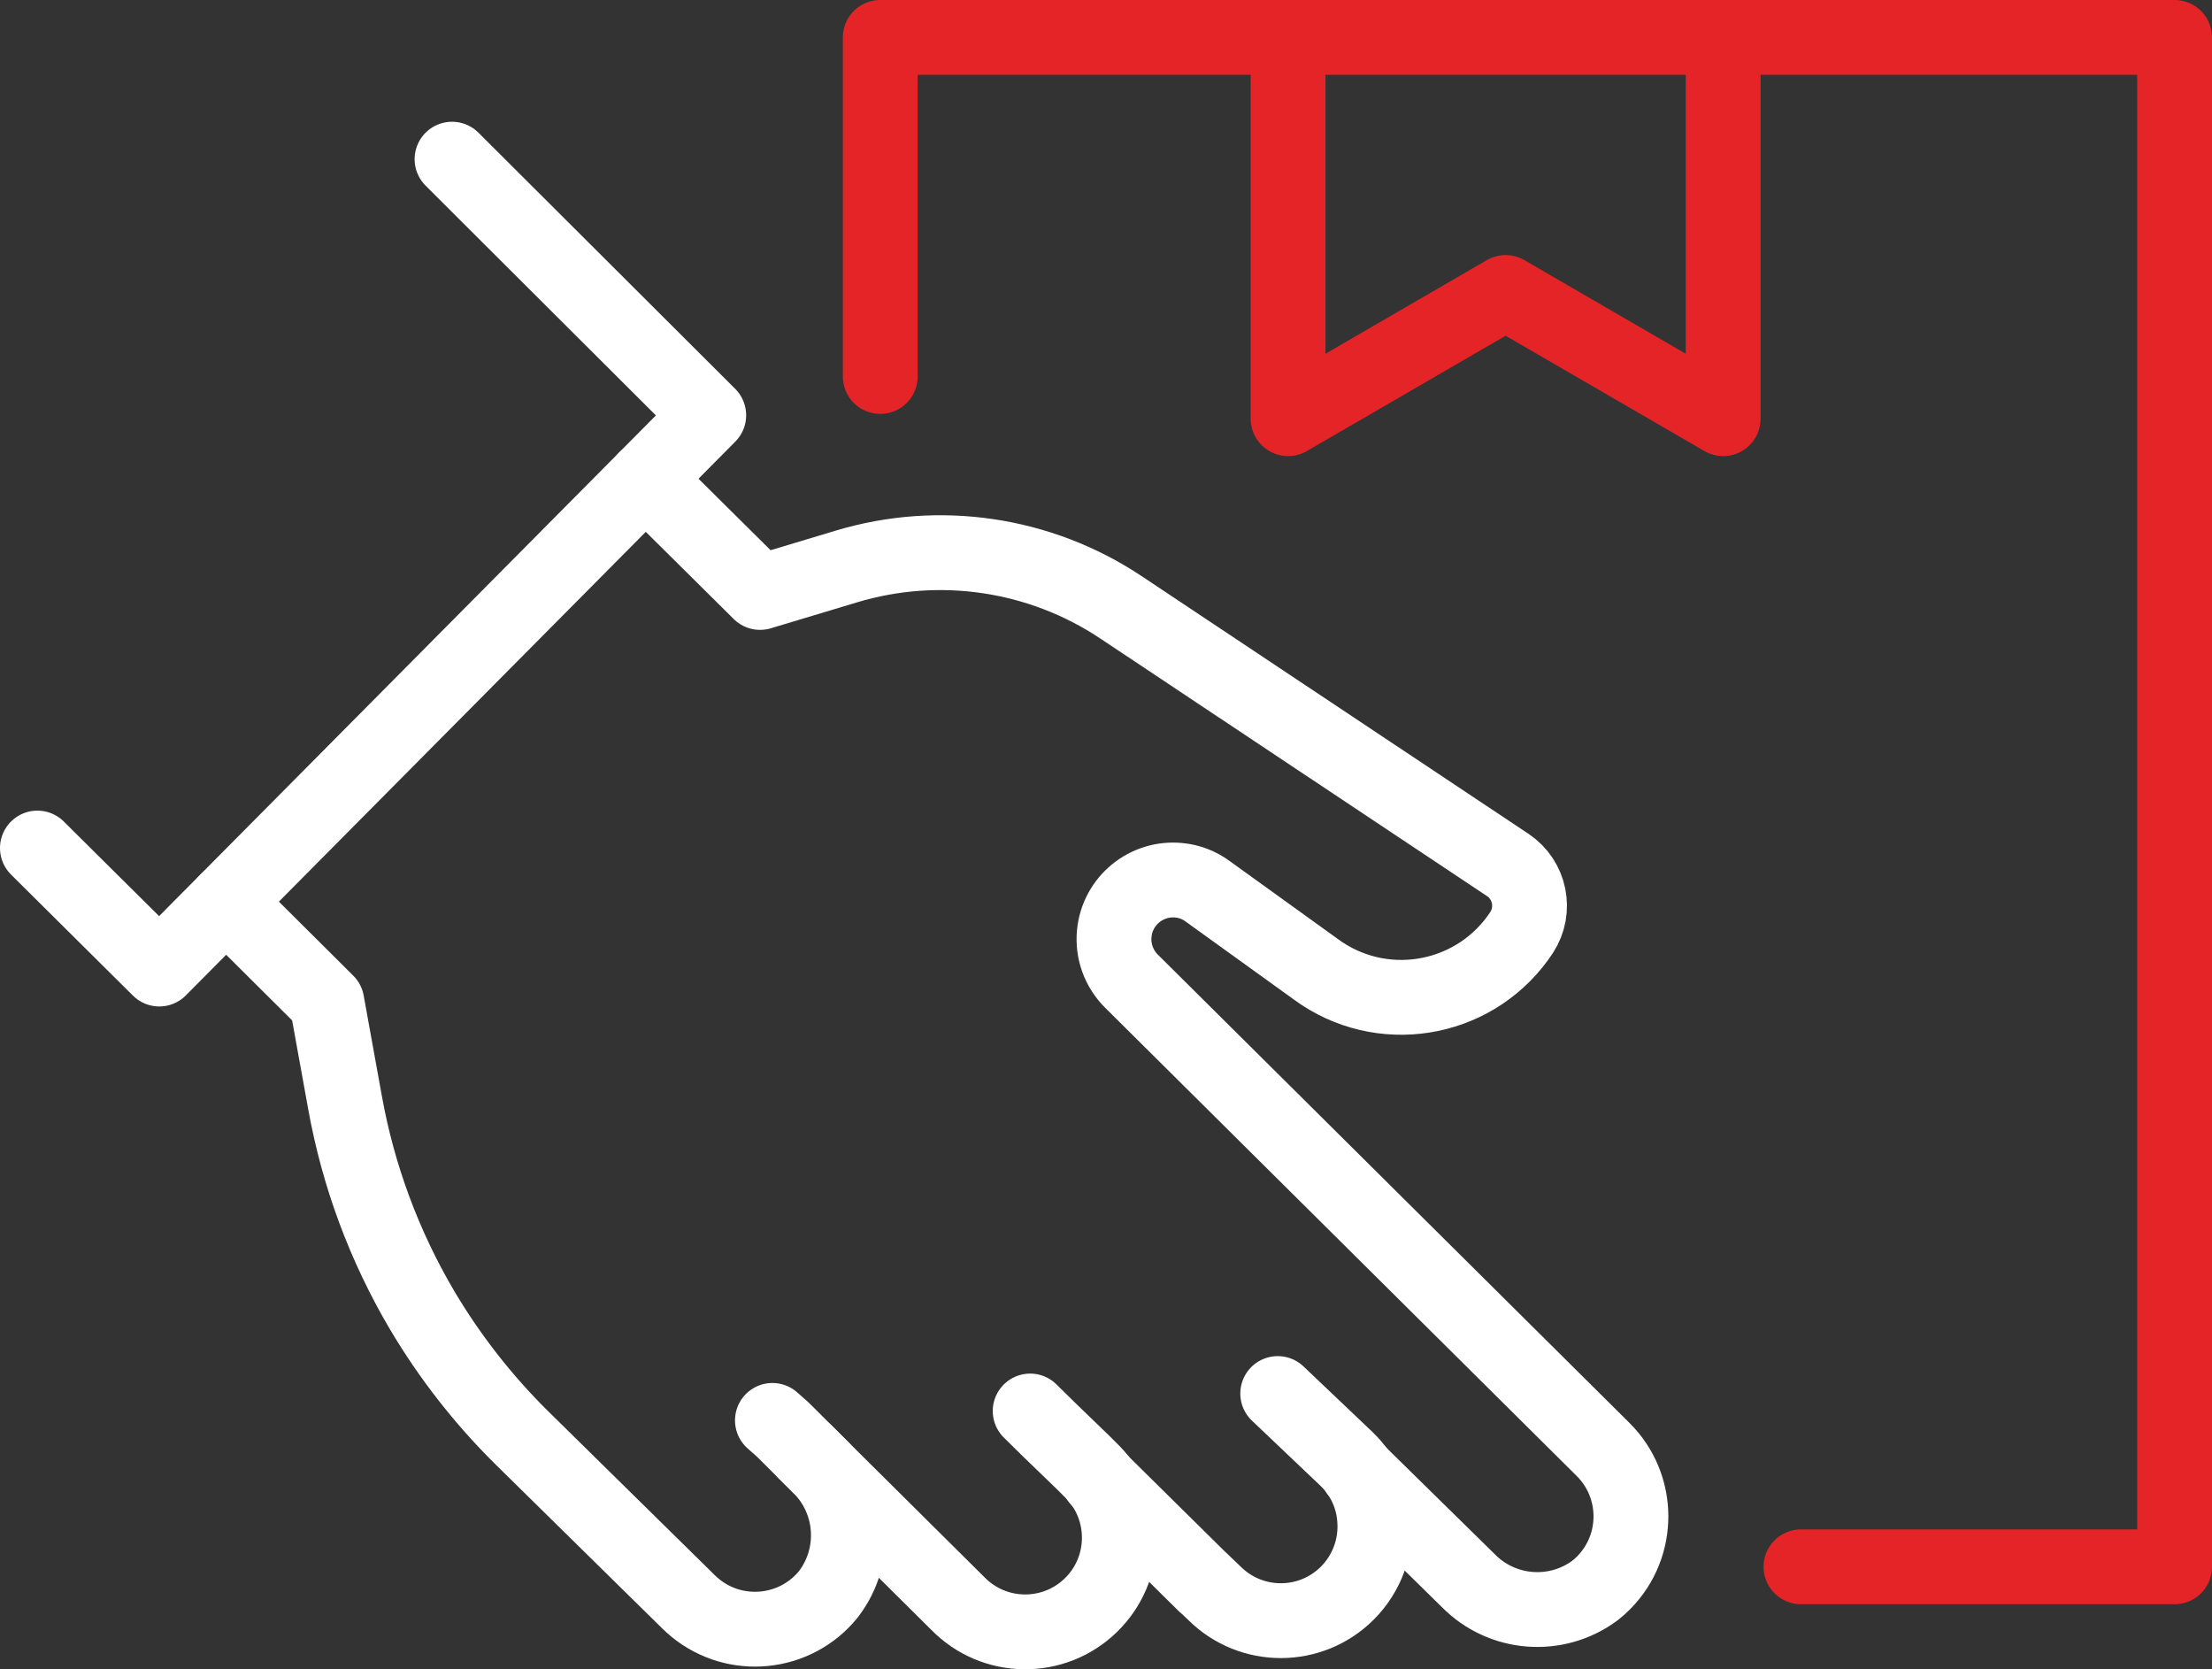
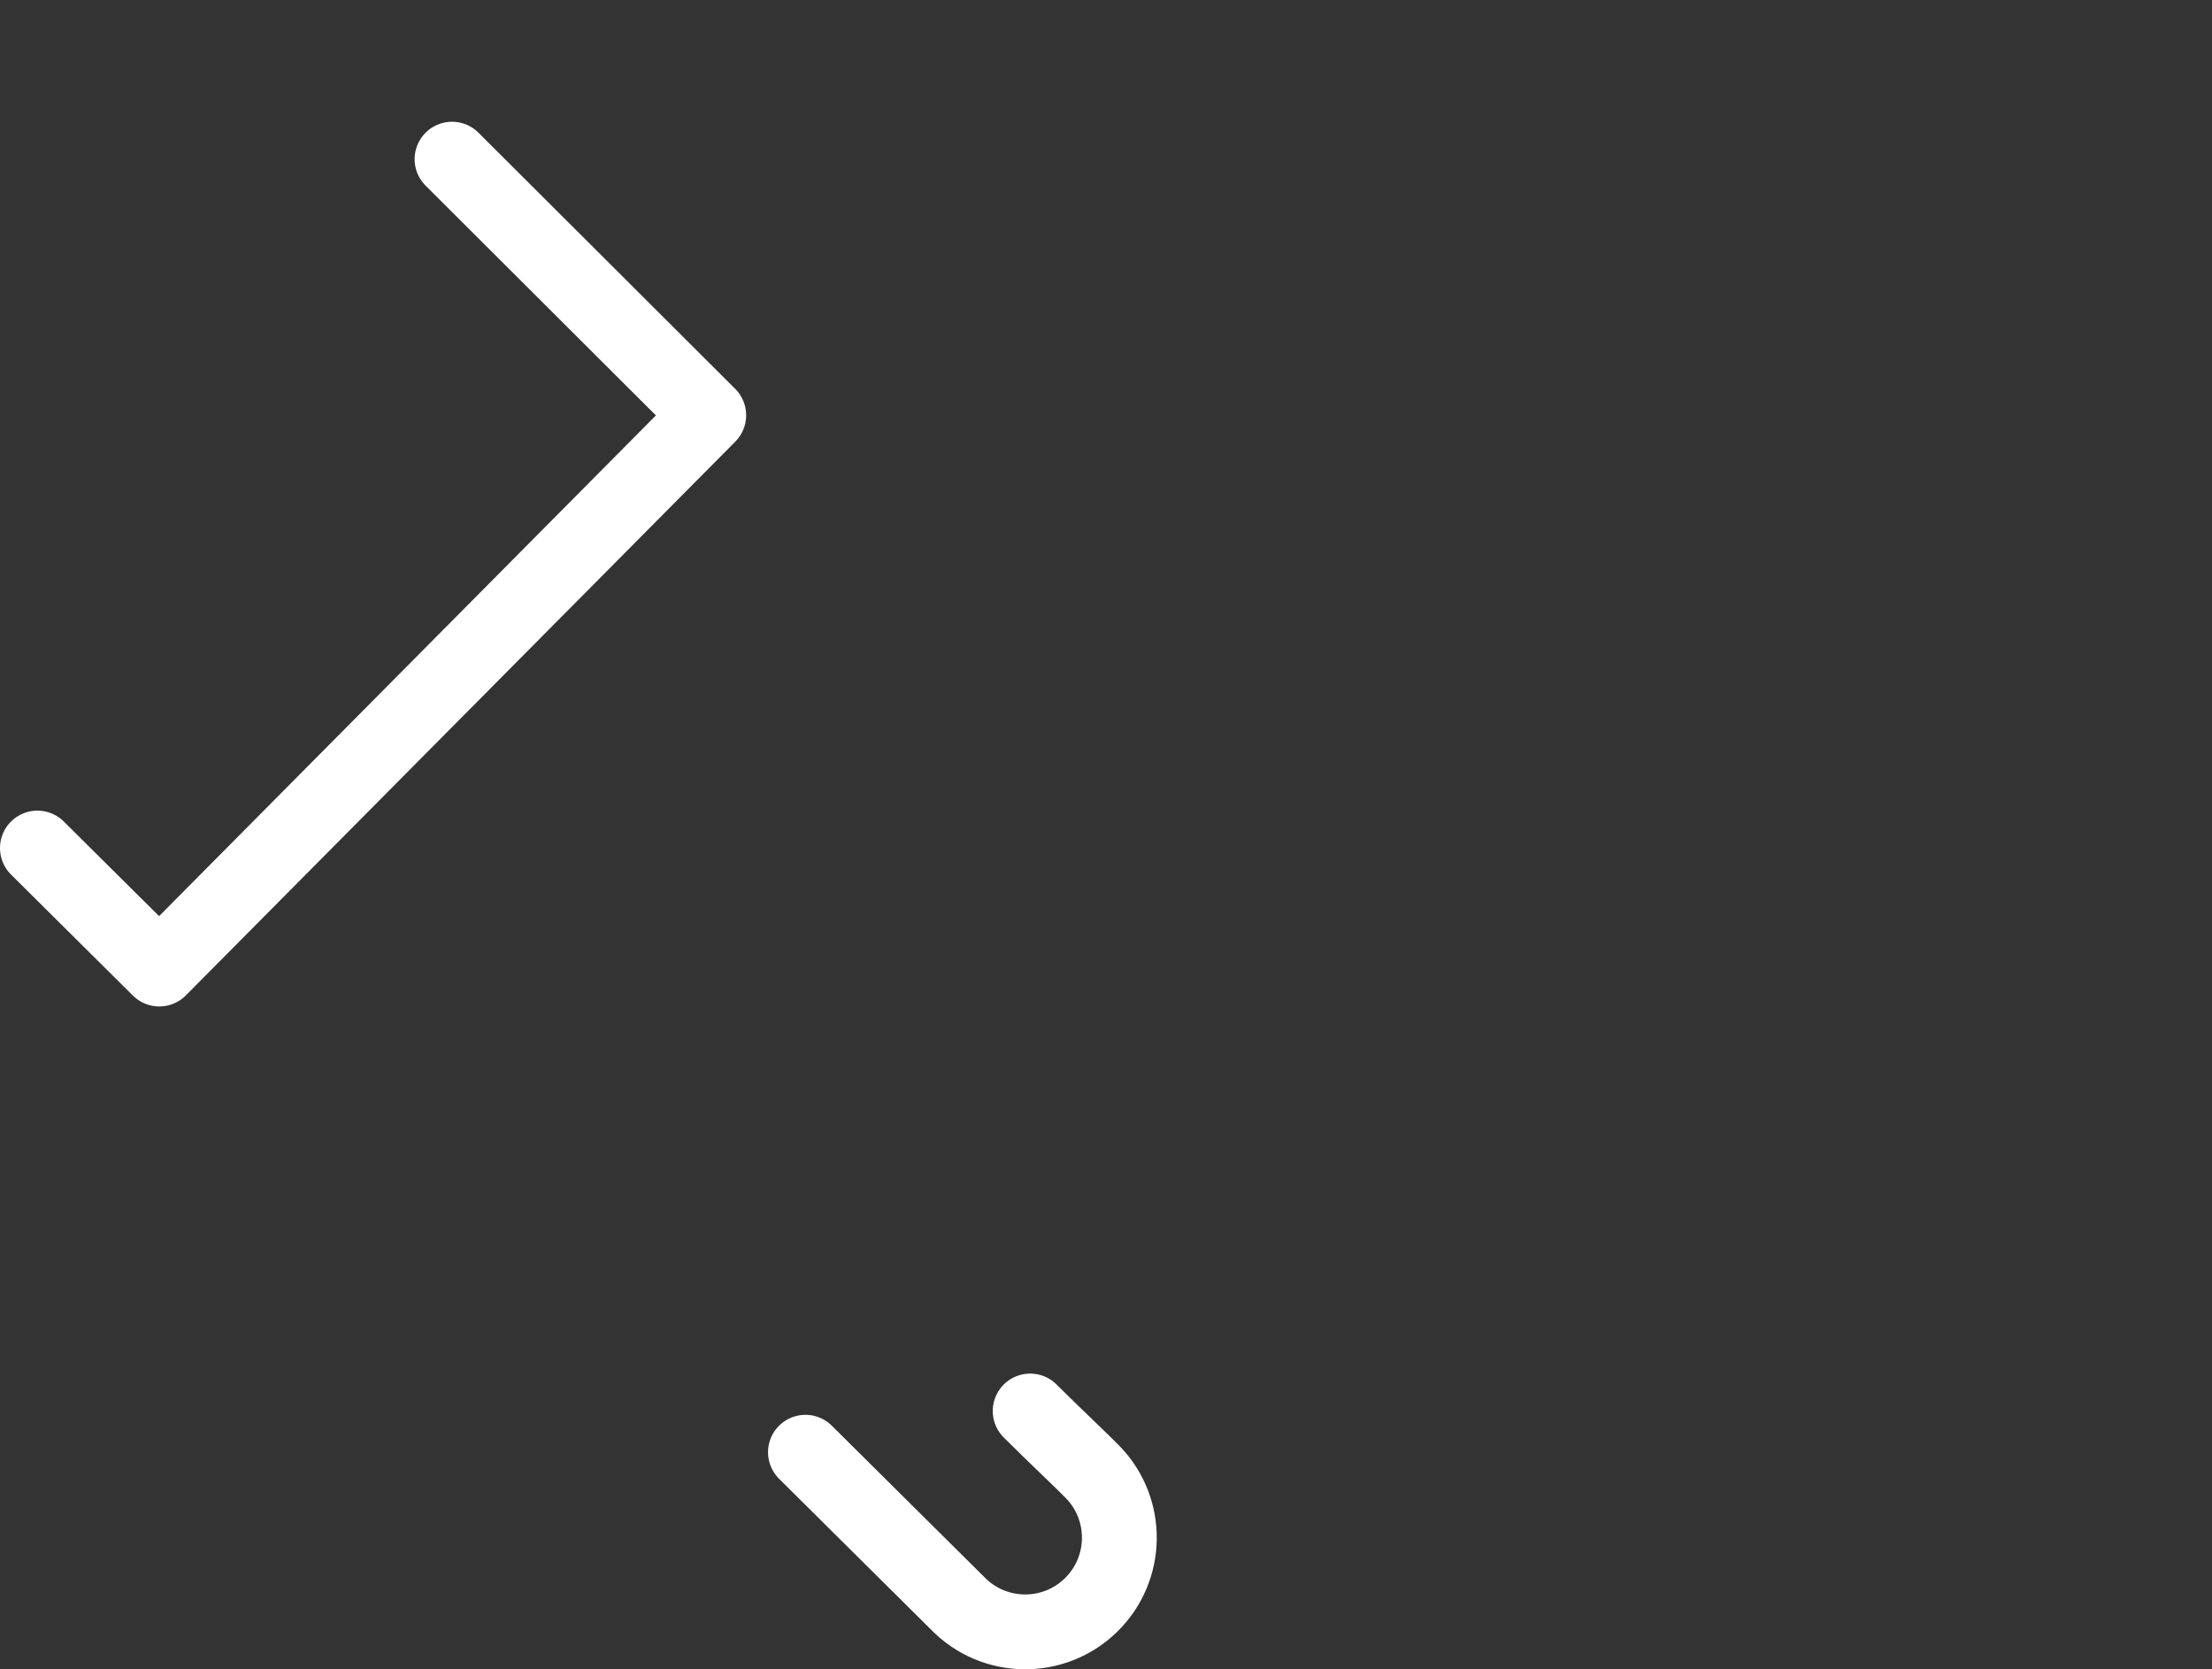
<svg xmlns="http://www.w3.org/2000/svg" id="Layer_1" data-name="Layer 1" viewBox="0 0 59.128 44.614">
  <rect x="0" y="0" width="59.128" height="44.614" fill="#333333" stroke="none" />
  <defs>
    <style>
      .cls-1 {
        stroke: #e42427;
      }

      .cls-1, .cls-2 {
        fill: none;
        stroke-linecap: round;
        stroke-linejoin: round;
        stroke-width: 2px;
      }

      .cls-2 {
        stroke: #fff;
      }
    </style>
  </defs>
  <g id="GNC_icons-04" data-name="GNC icons-04">
    <g id="Group_183" data-name="Group 183">
      <path id="Path_343" data-name="Path 343" class="cls-2" d="M12.083,4.254l6.862,6.845-14.687,14.8-3.258-3.234" />
-       <path id="Path_344" data-name="Path 344" class="cls-2" d="M20.647,37.962l.277.245.956.953c.955.917,1.067,2.405.259,3.454-.882,1.081-2.474,1.241-3.554.359-.061-.05-.12-.103-.177-.159l-4.487-4.414c-1.017-1.01-1.902-2.144-2.634-3.377-1.012-1.713-1.71-3.592-2.063-5.549l-.487-2.69-2.694-2.68" />
      <path id="Path_345" data-name="Path 345" class="cls-2" d="M21.53,38.813l4.07,4.039c.969.996,2.563,1.018,3.559.049.996-.969,1.018-2.563.049-3.559-.021-.021-.042-.042-.063-.062l-.2-.2-.9-.869-.508-.5" />
-       <path id="Path_346" data-name="Path 346" class="cls-2" d="M29.363,39.535l2.851,2.816-.151-.151.4.382c.985.98,2.577.976,3.557-.009.52-.523.785-1.248.723-1.984-.043-.598-.304-1.16-.732-1.58l-1.857-1.765" />
-       <path id="Path_347" data-name="Path 347" class="cls-2" d="M17.257,12.801l3.06,3.033,2.308-.694c2.484-.747,5.171-.349,7.331,1.086l10.351,6.894c.593.399.757,1.2.368,1.8-1.169,1.777-3.557,2.27-5.334,1.102-.045-.03-.09-.061-.134-.093l-2.926-2.108c-.224-.166-.489-.268-.767-.294-.869-.086-1.643.548-1.729,1.417-.047.476.124.947.464,1.283l12.6,12.509c.989.98.997,2.577.016,3.567-.071.072-.147.14-.226.202-1.041.775-2.494.659-3.4-.27l-2.953-2.9" />
    </g>
-     <path id="Path_348" data-name="Path 348" class="cls-1" d="M48.141,41.875h9.987V1H23.53v9.062" />
-     <path id="Path_349" data-name="Path 349" class="cls-1" d="M46.061,1v10.19l-5.815-3.373-5.815,3.373V1" />
  </g>
</svg>